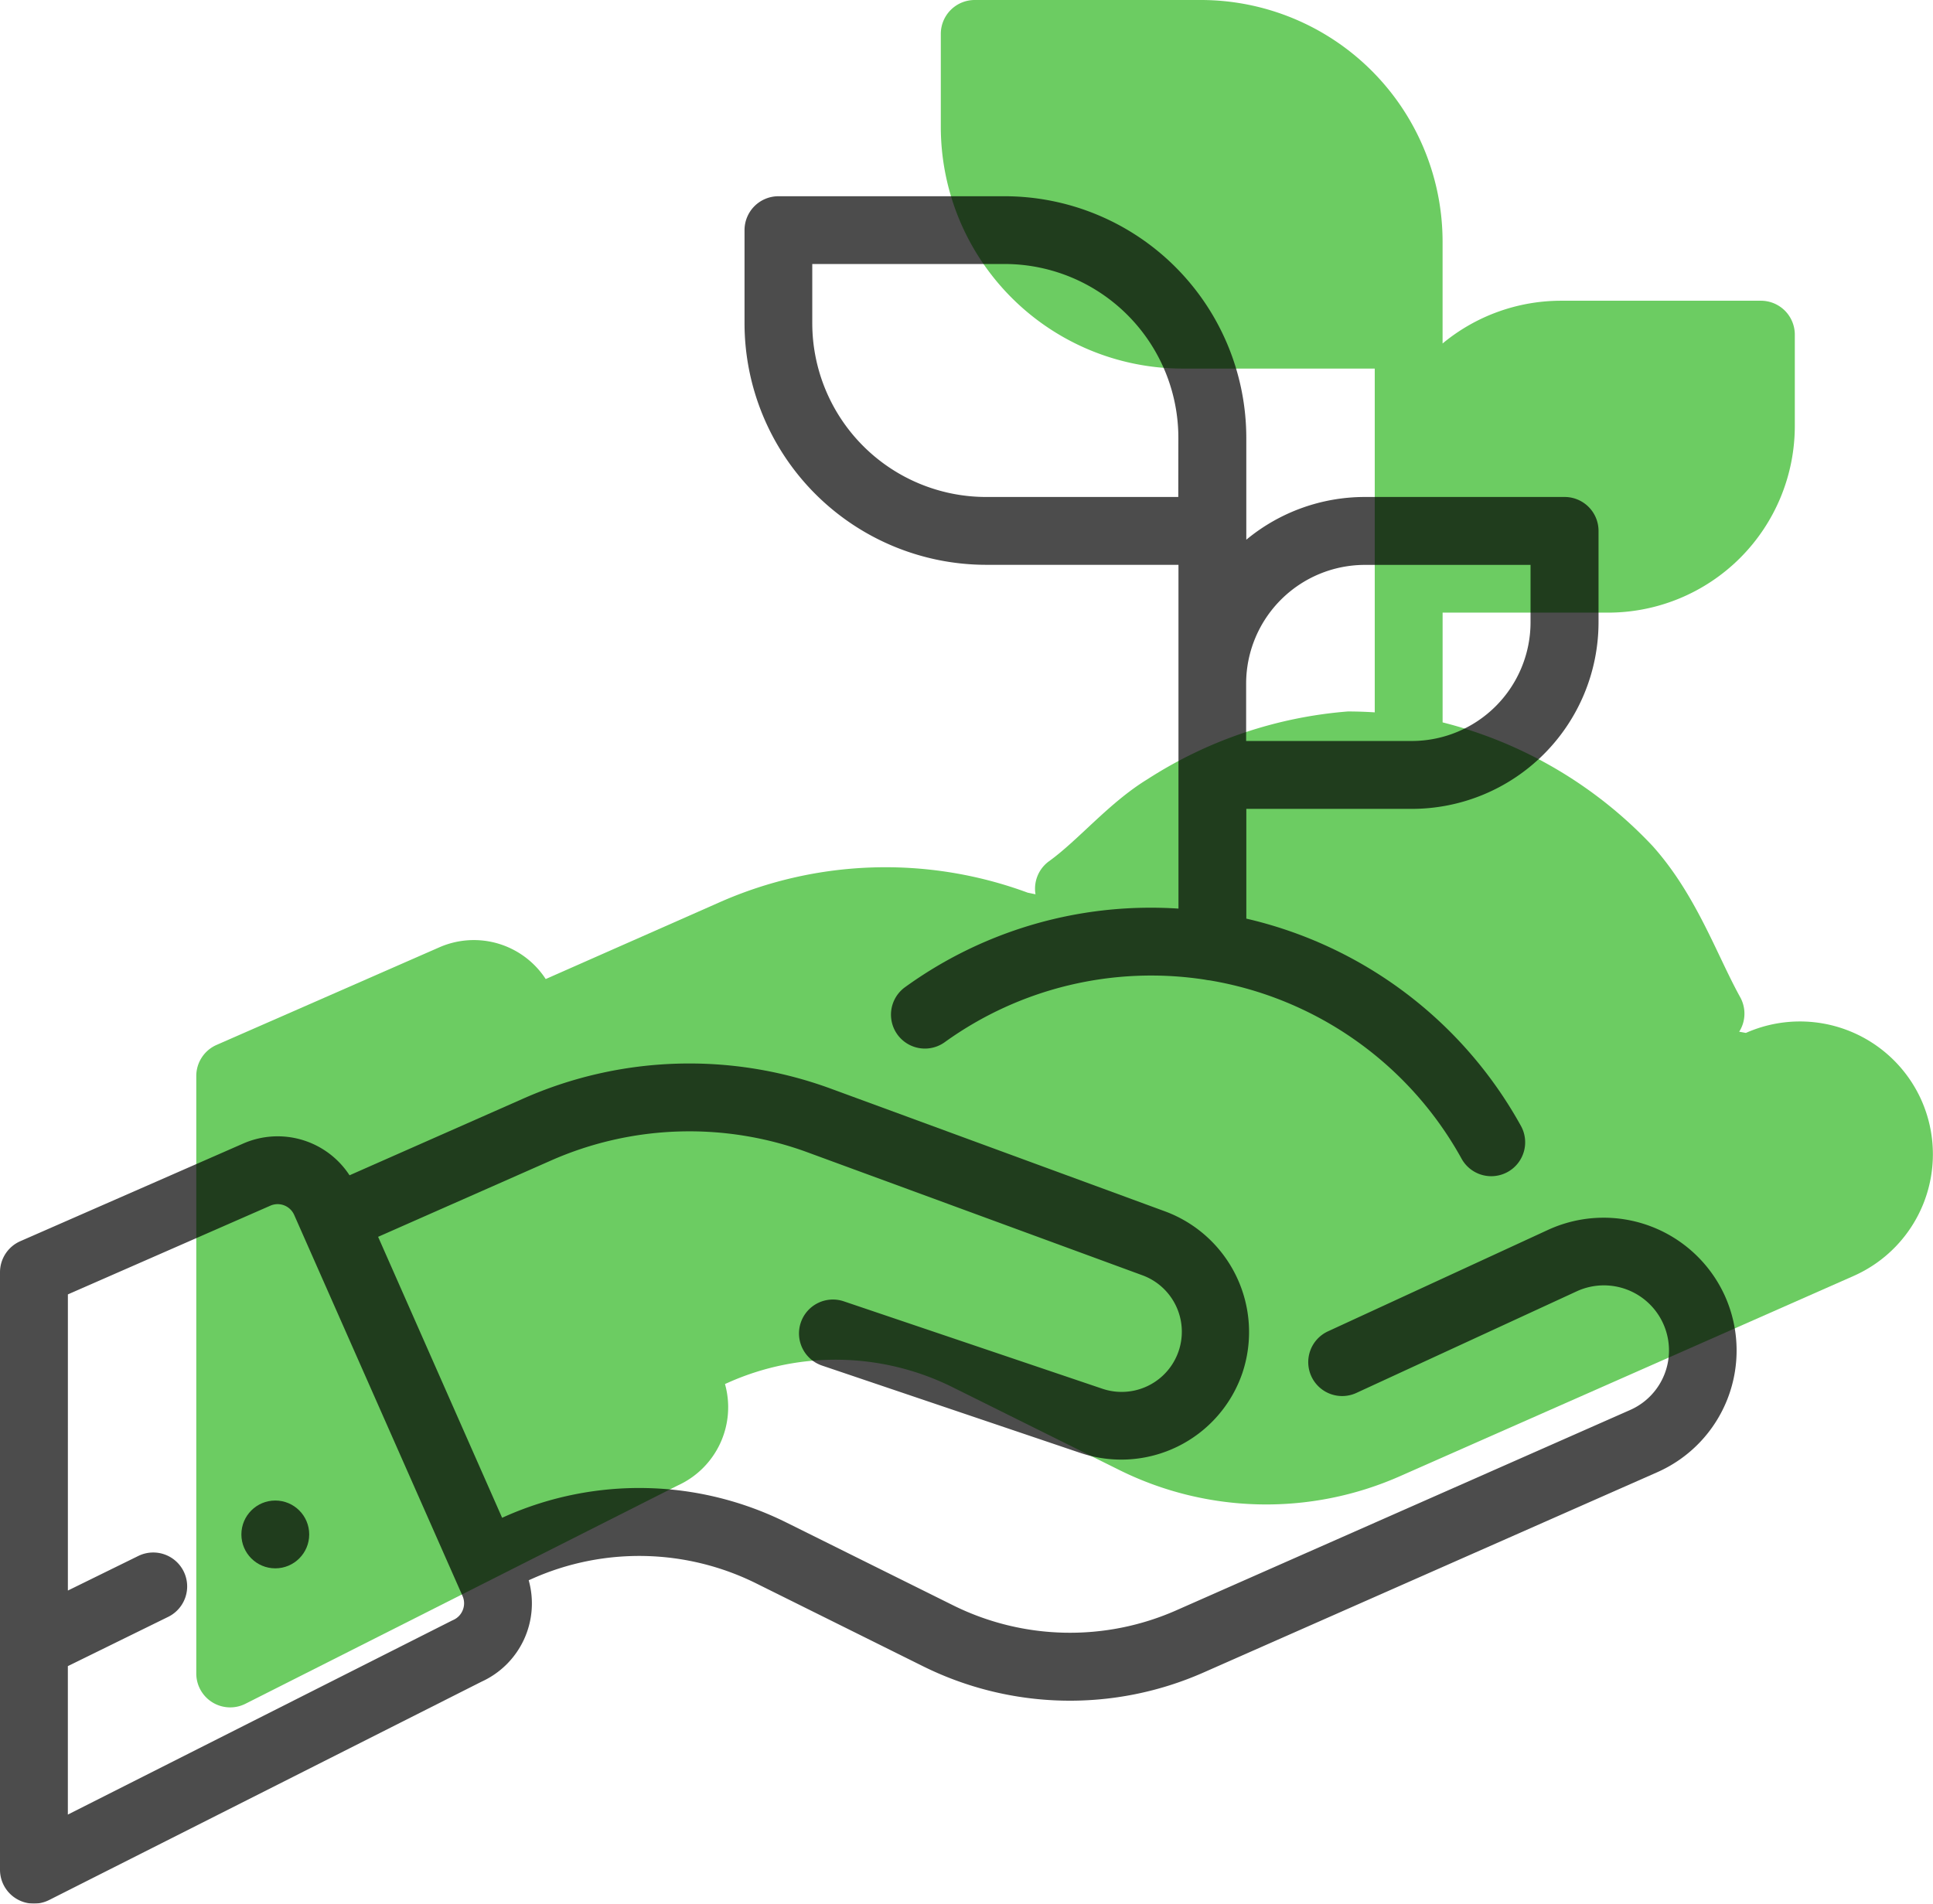
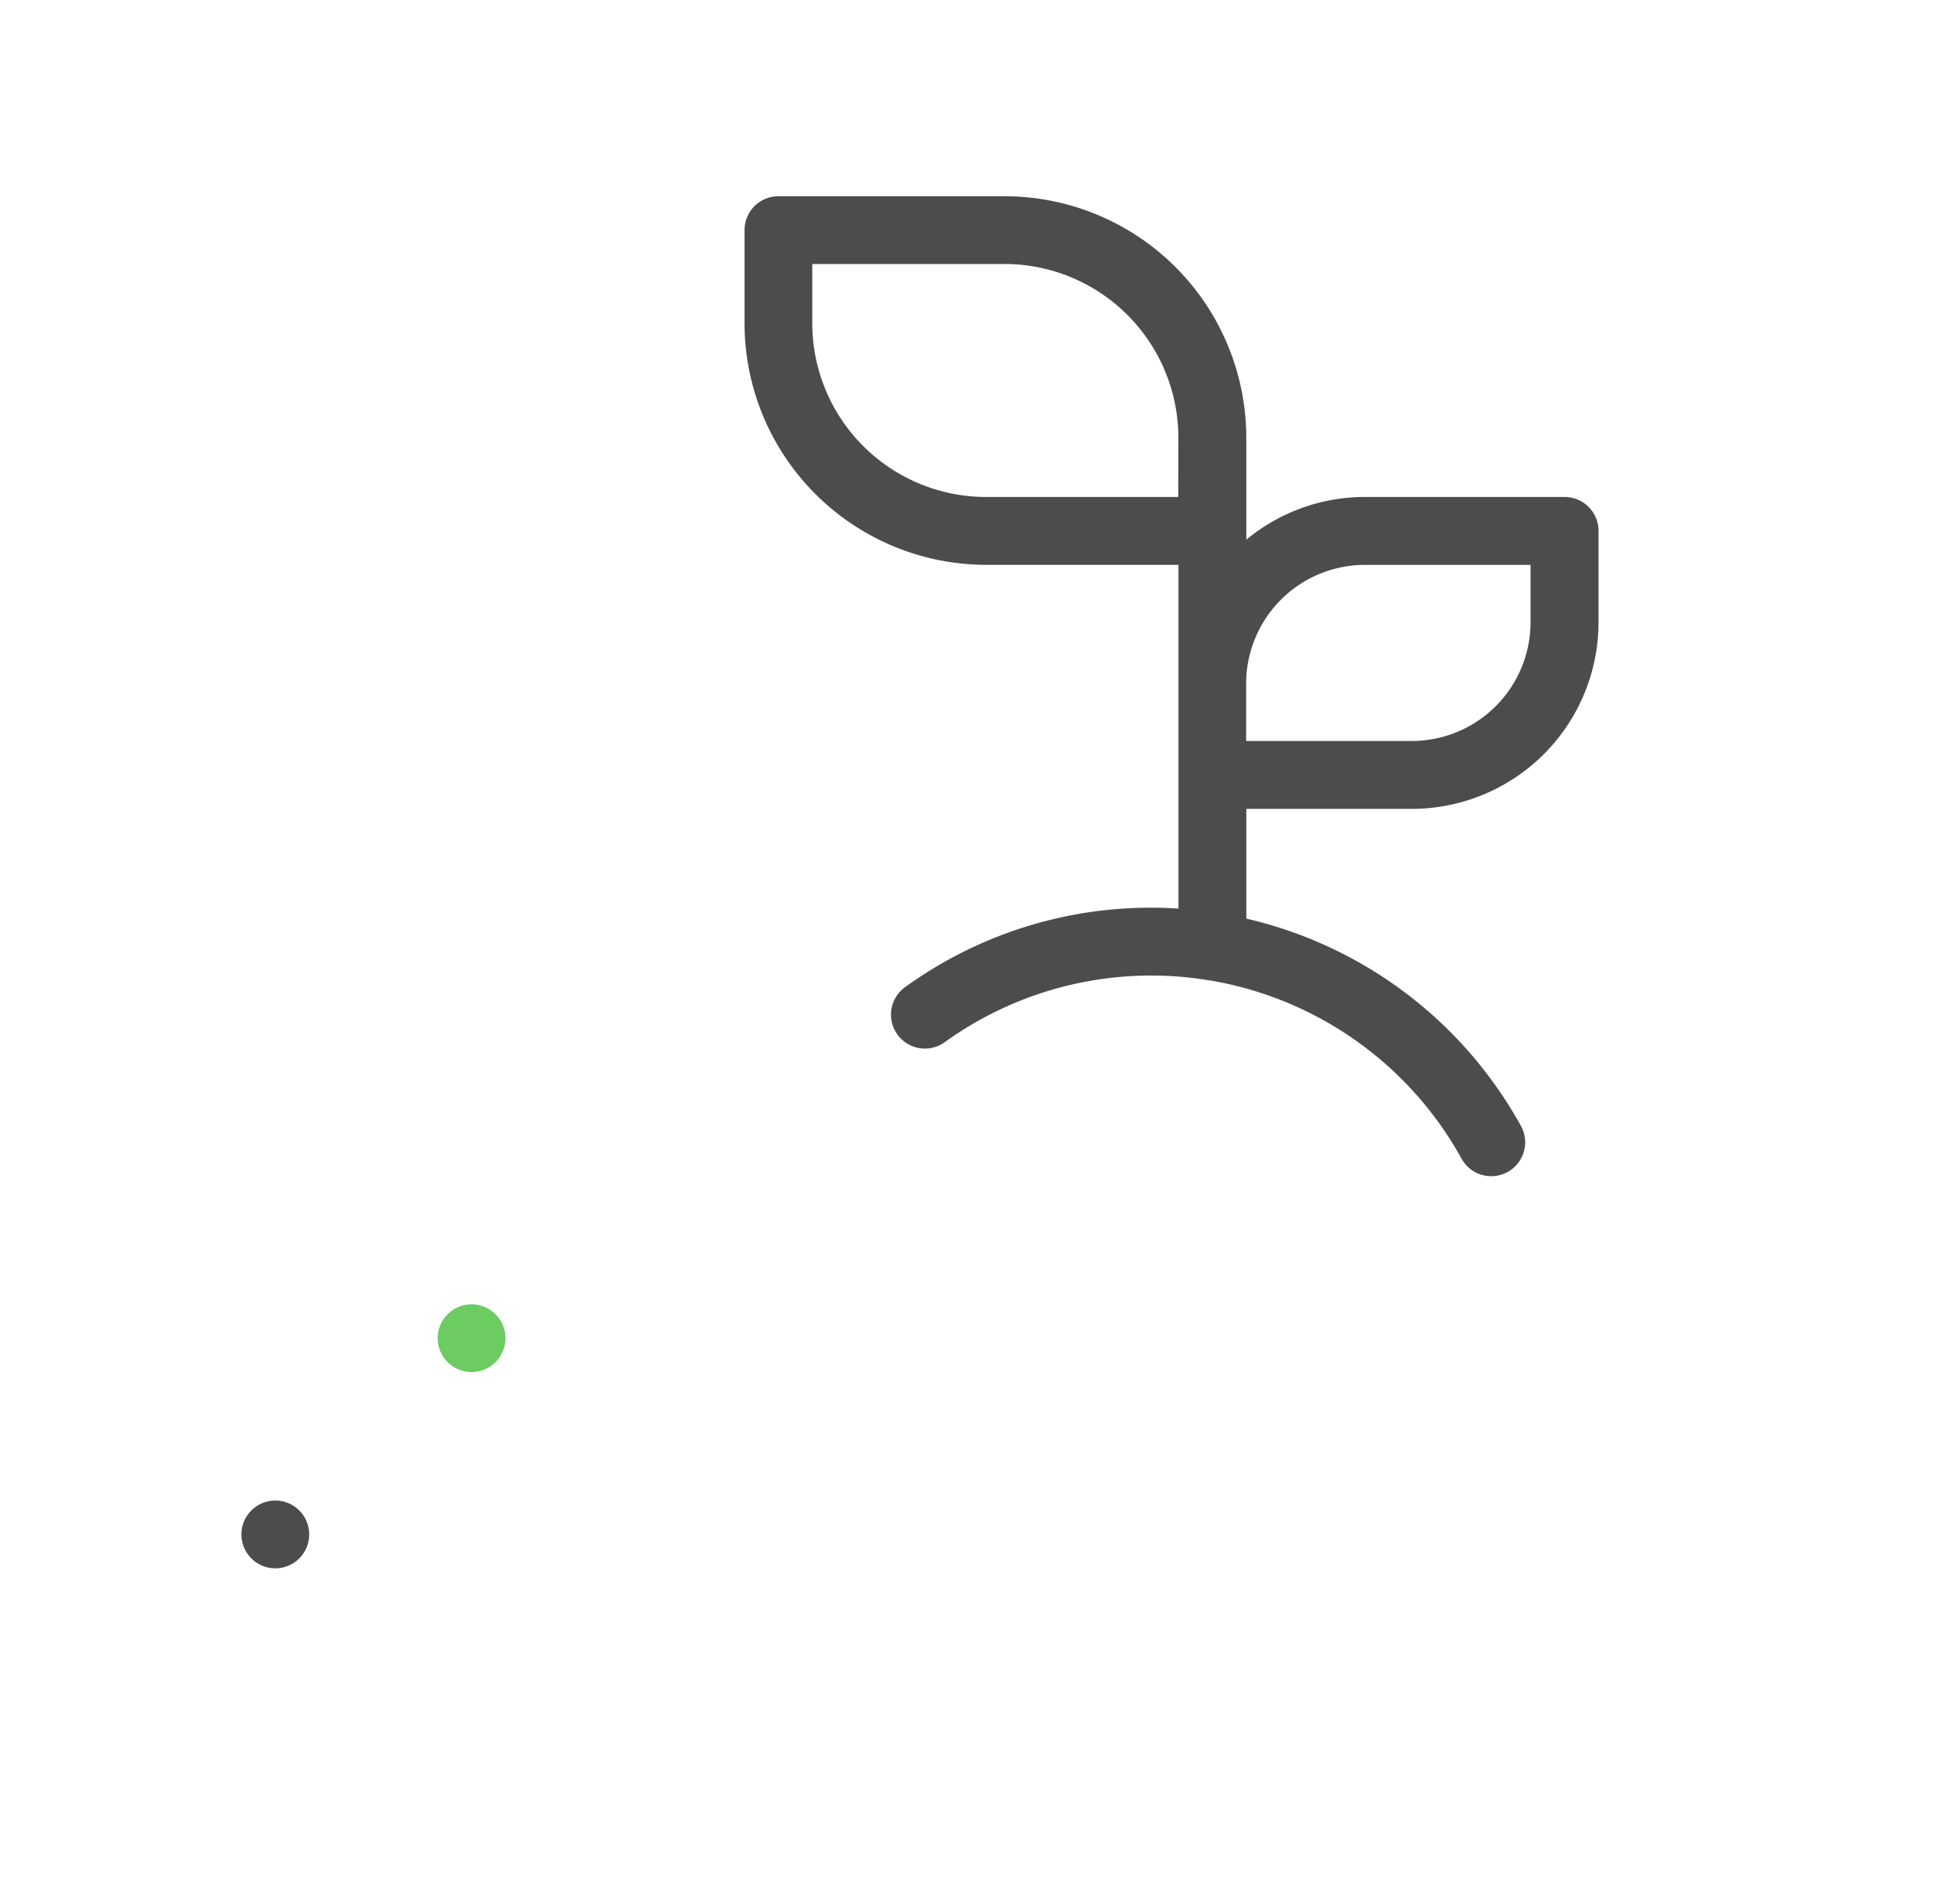
<svg xmlns="http://www.w3.org/2000/svg" width="71.704" height="70.629" viewBox="0 0 71.704 70.629">
  <g id="Group_123" data-name="Group 123" transform="translate(-1065.562 -890)">
    <g id="sprout" transform="translate(1072.843 890)">
      <g id="Group_108" data-name="Group 108" transform="translate(8.954 48.392)">
        <g id="Group_107" data-name="Group 107">
          <circle id="Ellipse_18" data-name="Ellipse 18" cx="1.258" cy="1.258" r="1.258" fill="#6ccc62" />
        </g>
      </g>
      <g id="Group_110" data-name="Group 110" transform="translate(27.611 0)">
        <g id="Group_109" data-name="Group 109" transform="translate(0 0)">
-           <path id="Path_222" data-name="Path 222" d="M249.856,15.428h-7.4a6.888,6.888,0,0,0-4.4,1.586V13.231a8.971,8.971,0,0,0-8.961-8.961h-8.394a1.258,1.258,0,0,0-1.258,1.258V8.984a8.971,8.971,0,0,0,8.961,8.961h7.136V30.7c-.332-.021-.666-.033-1-.033a16.062,16.062,0,0,0-7.436,2.517c-1.427.875-2.549,2.248-3.643,3.037a1.258,1.258,0,0,0-.285,1.757c.407.564,25.236,5.105,25.429,5a1.258,1.258,0,0,0,.491-1.71c-.873-1.576-1.629-3.8-3.249-5.609a16.1,16.1,0,0,0-7.79-4.587V27h6.145a6.928,6.928,0,0,0,6.92-6.92V16.686A1.258,1.258,0,0,0,249.856,15.428Z" transform="translate(-219.436 -4.27)" fill="#6ccc62" />
-         </g>
+           </g>
      </g>
      <g id="Group_112" data-name="Group 112" transform="translate(0 32.177)">
        <g id="Group_111" data-name="Group 111">
-           <path id="Path_223" data-name="Path 223" d="M64,268.658a4.937,4.937,0,0,0-6.5-2.519l-.019.008L43.7,263.611l-12.859-2.668a15.22,15.22,0,0,0-11.448.365l-6.431,2.84a3.181,3.181,0,0,0-3.951-1.175l-8.261,3.62A1.259,1.259,0,0,0,0,267.745v22.168a1.258,1.258,0,0,0,1.825,1.123l16.038-8.1a3.189,3.189,0,0,0,1.749-3.763l.15-.066a9.753,9.753,0,0,1,8.3.188l6.158,3.059a12.262,12.262,0,0,0,10.438.236l16.824-7.428A4.937,4.937,0,0,0,64,268.658Z" transform="translate(0 -260)" fill="#6ccc62" />
-         </g>
+           </g>
      </g>
    </g>
    <g id="sprout-2" data-name="sprout" transform="translate(1065.562 897.281)" opacity="0.7">
      <g id="Group_108-2" data-name="Group 108" transform="translate(8.954 48.392)">
        <g id="Group_107-2" data-name="Group 107">
          <circle id="Ellipse_18-2" data-name="Ellipse 18" cx="1.258" cy="1.258" r="1.258" />
        </g>
      </g>
      <g id="Group_110-2" data-name="Group 110" transform="translate(27.611 0)">
        <g id="Group_109-2" data-name="Group 109" transform="translate(0 0)">
          <path id="Path_222-2" data-name="Path 222" d="M249.856,15.428h-7.4a6.888,6.888,0,0,0-4.4,1.586V13.231a8.971,8.971,0,0,0-8.961-8.961h-8.394a1.258,1.258,0,0,0-1.258,1.258V8.984a8.971,8.971,0,0,0,8.961,8.961h7.136V30.7c-.332-.021-.666-.033-1-.033a15.533,15.533,0,0,0-9.142,2.948,1.258,1.258,0,1,0,1.472,2.041,13.1,13.1,0,0,1,9.655-2.319,1.278,1.278,0,0,0,.166.025,13.15,13.15,0,0,1,9.341,6.6,1.258,1.258,0,1,0,2.2-1.22,15.668,15.668,0,0,0-10.175-7.67V27h6.145a6.928,6.928,0,0,0,6.92-6.92V16.686A1.258,1.258,0,0,0,249.856,15.428Zm-14.323,0H228.4a6.452,6.452,0,0,1-6.444-6.444v-2.2h7.136a6.452,6.452,0,0,1,6.444,6.445ZM248.6,20.081a4.408,4.408,0,0,1-4.4,4.4H238.05V22.348a4.408,4.408,0,0,1,4.4-4.4H248.6Z" transform="translate(-219.436 -4.27)" />
        </g>
      </g>
      <g id="Group_112-2" data-name="Group 112" transform="translate(0 32.177)">
        <g id="Group_111-2" data-name="Group 111">
-           <path id="Path_223-2" data-name="Path 223" d="M64,268.658a4.937,4.937,0,0,0-6.5-2.519l-.019.008-8.221,3.791a1.258,1.258,0,0,0,1.054,2.285l8.211-3.787a2.414,2.414,0,0,1,1.942,4.421l-16.824,7.428a9.752,9.752,0,0,1-8.3-.188l-6.158-3.059a12.263,12.263,0,0,0-10.438-.237l-.121.054-4.6-10.424,6.39-2.821a12.714,12.714,0,0,1,9.564-.305l12.384,4.548a2.232,2.232,0,0,1-1.484,4.21L31.3,268.824a1.258,1.258,0,1,0-.806,2.384l9.577,3.239a4.749,4.749,0,0,0,6.014-2.961,4.776,4.776,0,0,0-2.856-5.995l-12.384-4.548a15.22,15.22,0,0,0-11.448.365l-6.431,2.84a3.181,3.181,0,0,0-3.951-1.175l-8.261,3.62A1.259,1.259,0,0,0,0,267.745v22.168a1.258,1.258,0,0,0,1.825,1.123l16.038-8.1a3.189,3.189,0,0,0,1.749-3.763l.15-.066a9.753,9.753,0,0,1,8.3.188l6.158,3.059a12.262,12.262,0,0,0,10.438.236l16.824-7.428A4.937,4.937,0,0,0,64,268.658ZM17.168,280.275a.667.667,0,0,1-.355.372l-.059.028L2.517,287.867v-5.508l3.722-1.828a1.258,1.258,0,0,0-1.109-2.259l-2.612,1.283V268.567l7.51-3.291a.671.671,0,0,1,.885.343l5.919,13.4,0,0,.324.734A.667.667,0,0,1,17.168,280.275Z" transform="translate(0 -260)" />
-         </g>
+           </g>
      </g>
    </g>
  </g>
</svg>